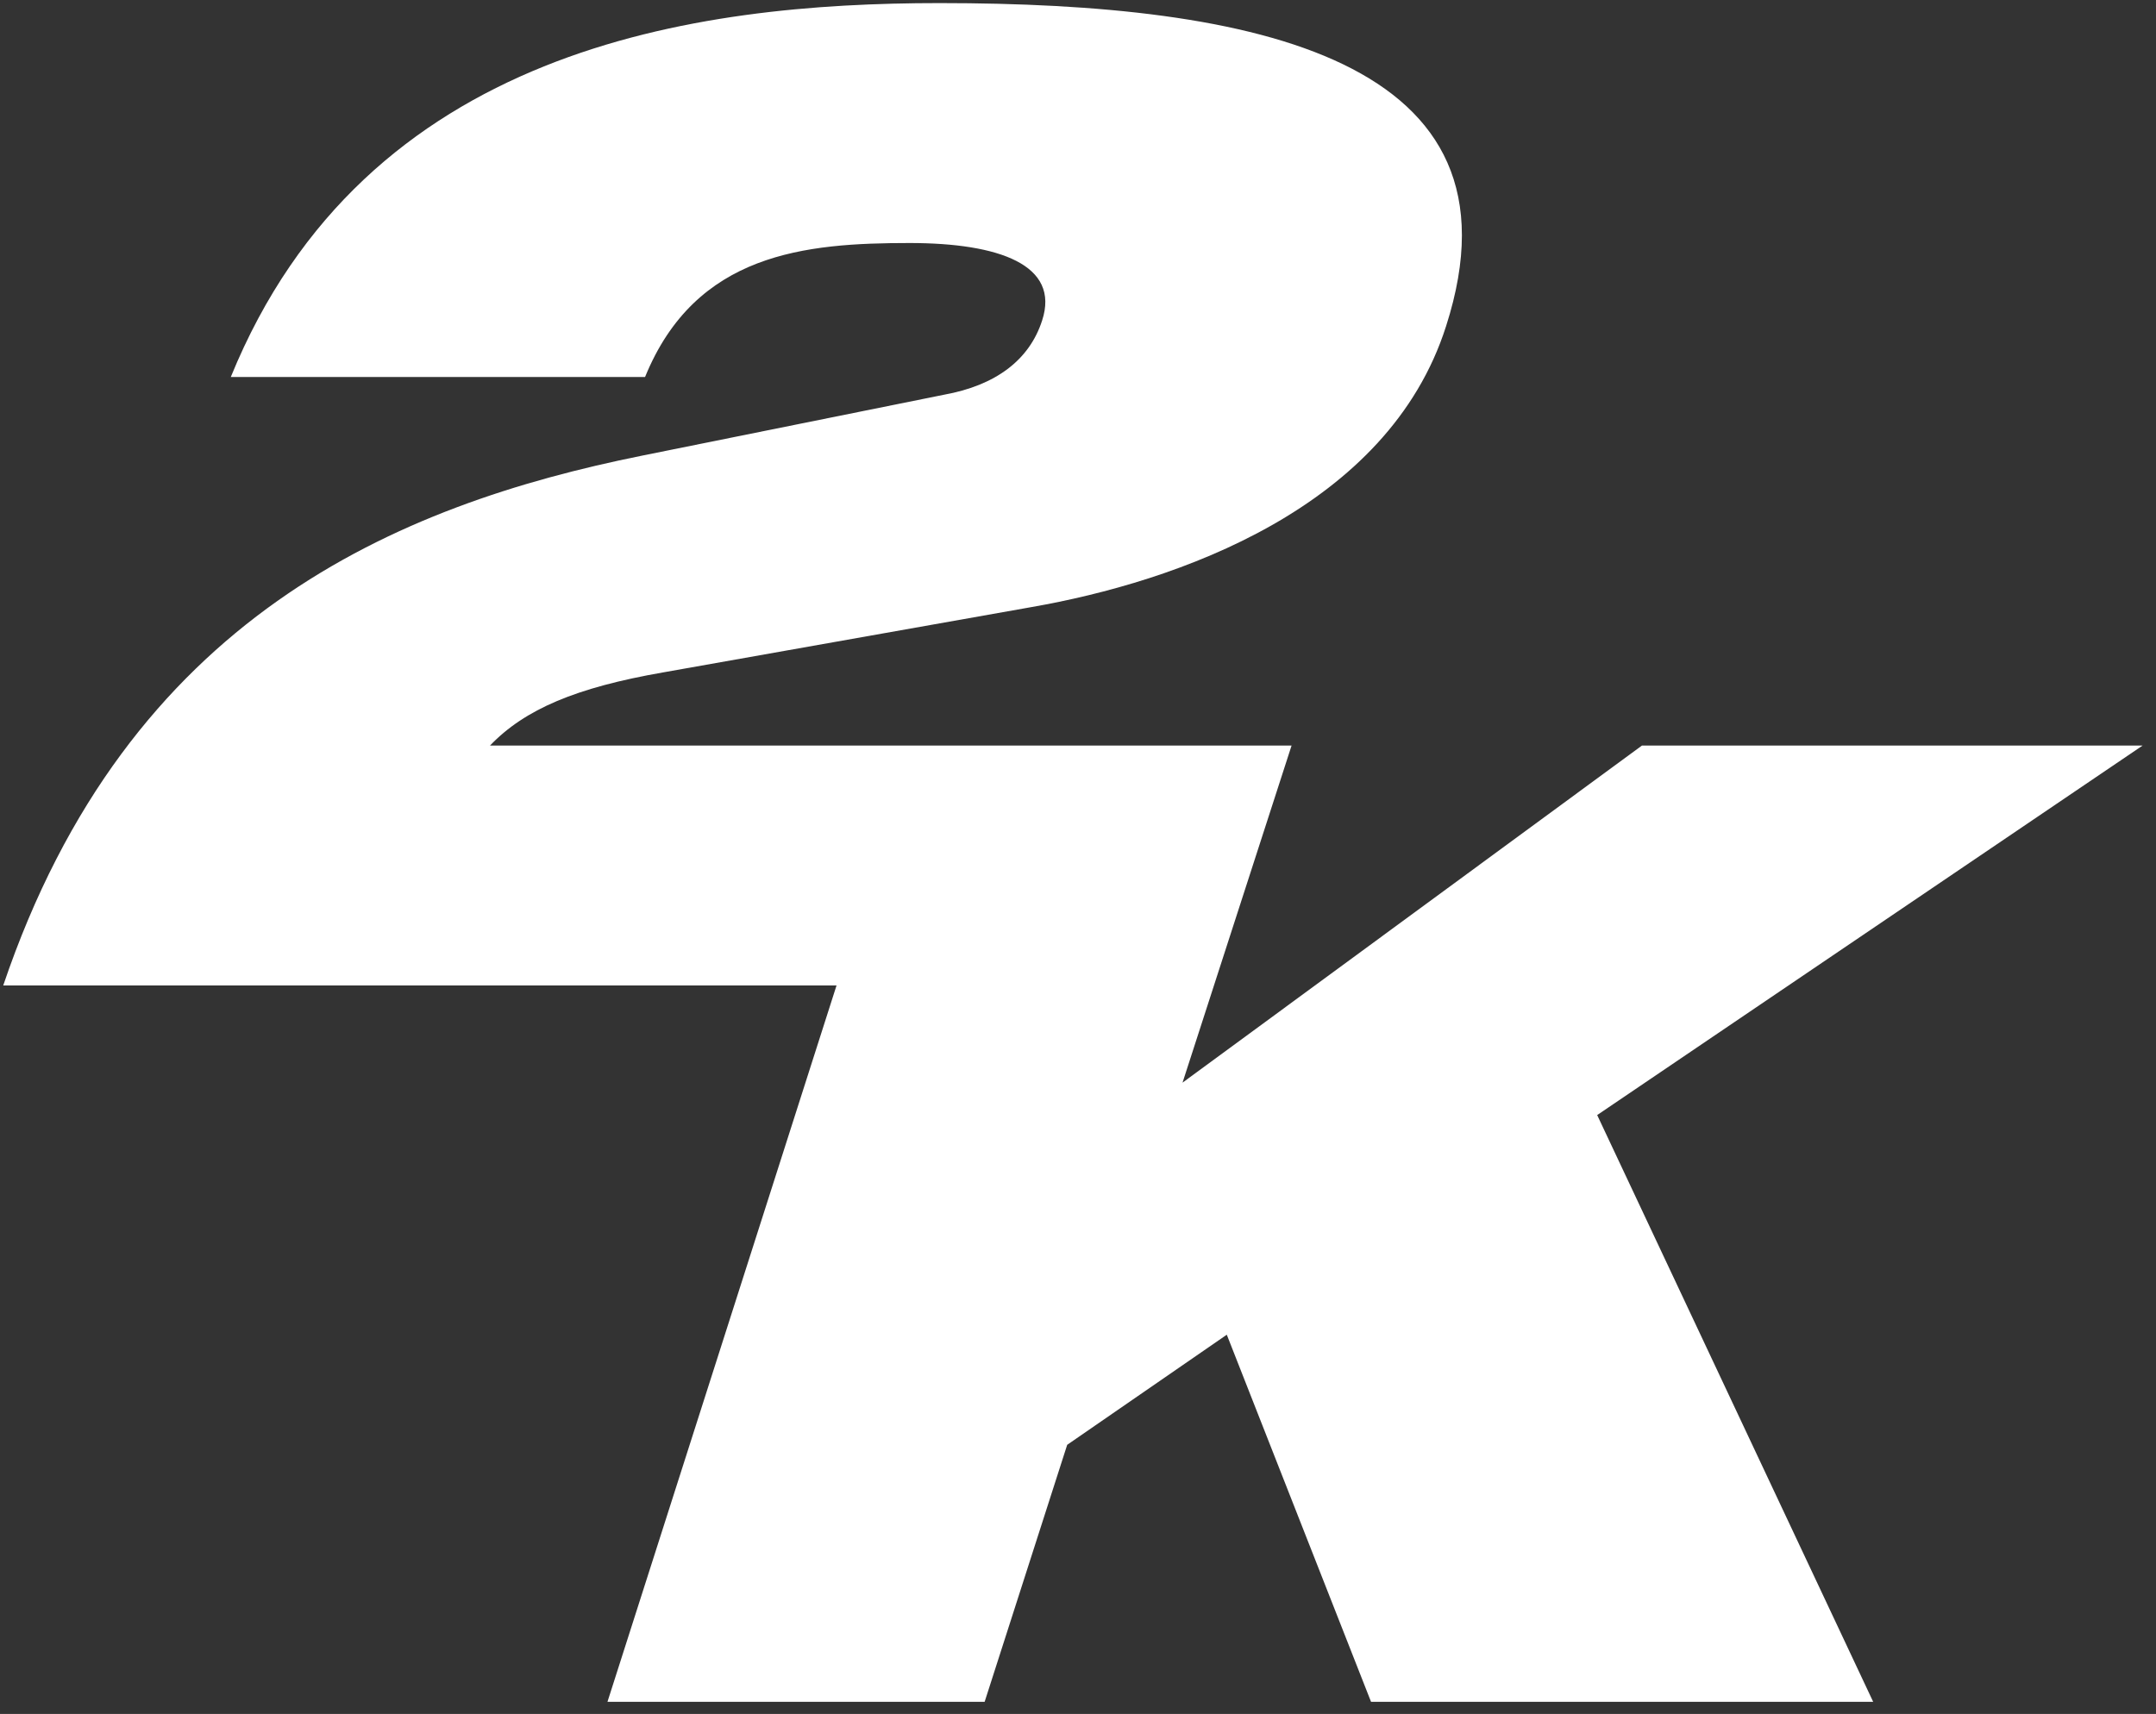
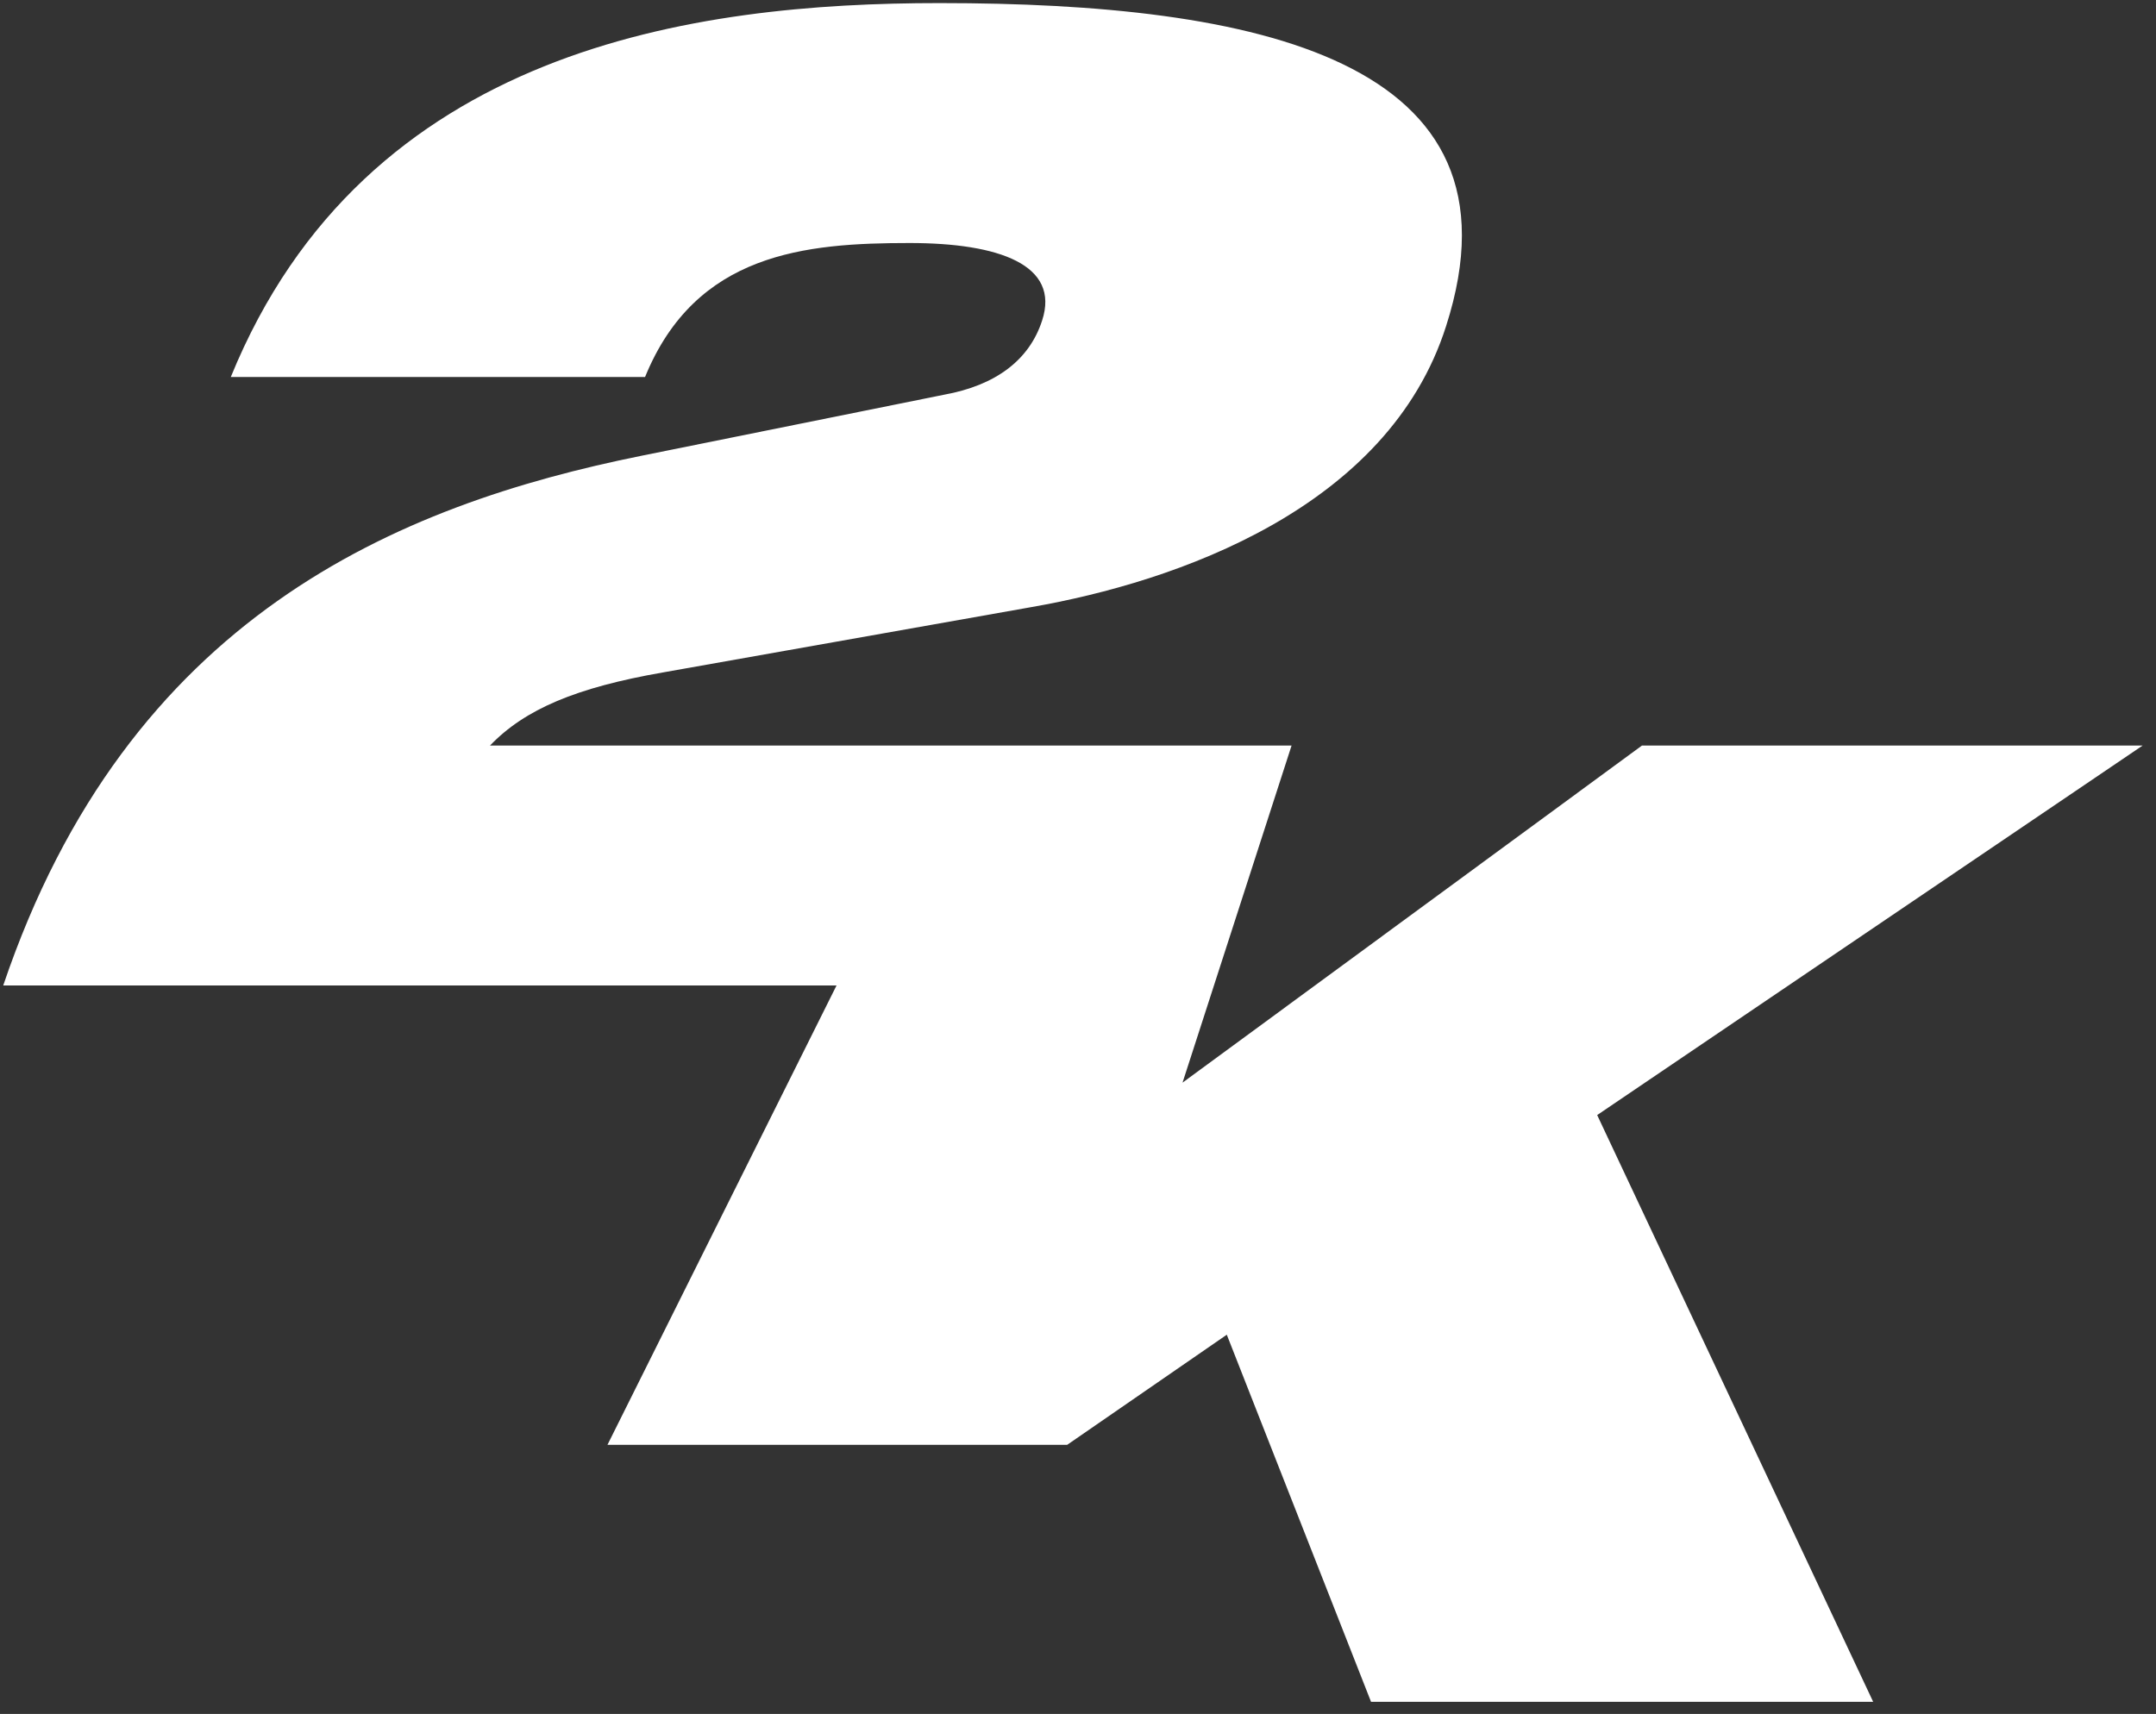
<svg xmlns="http://www.w3.org/2000/svg" width="83" height="66" viewBox="0 0 83 66" fill="none">
  <rect x="0" y="0" width="83" height="66" fill="#333333" stroke="none" />
-   <path d="M36.172 0.119C48.285 0.119 58.977 2.255 55.671 12.556C53.444 19.562 45.318 22.401 39.688 23.381L25.536 25.891C22.174 26.476 20.203 27.313 18.864 28.709H49.722L45.524 41.69L63.211 28.709H82.485L61.487 42.938L72.112 65.532H52.781L47.228 51.396L41.084 55.636L37.906 65.532H23.386L32.204 37.948H0.124C4.923 23.761 15.276 19.45 24.72 17.545L36.341 15.2C38.327 14.84 39.626 13.87 40.119 12.341C40.817 10.205 38.476 9.358 35.017 9.358C30.992 9.358 26.784 9.738 24.833 14.517H8.885C14.064 1.818 26.763 0.119 36.172 0.119Z" fill="white" />
+   <path d="M36.172 0.119C48.285 0.119 58.977 2.255 55.671 12.556C53.444 19.562 45.318 22.401 39.688 23.381L25.536 25.891C22.174 26.476 20.203 27.313 18.864 28.709H49.722L45.524 41.69L63.211 28.709H82.485L61.487 42.938L72.112 65.532H52.781L47.228 51.396L41.084 55.636H23.386L32.204 37.948H0.124C4.923 23.761 15.276 19.45 24.72 17.545L36.341 15.2C38.327 14.84 39.626 13.87 40.119 12.341C40.817 10.205 38.476 9.358 35.017 9.358C30.992 9.358 26.784 9.738 24.833 14.517H8.885C14.064 1.818 26.763 0.119 36.172 0.119Z" fill="white" />
</svg>